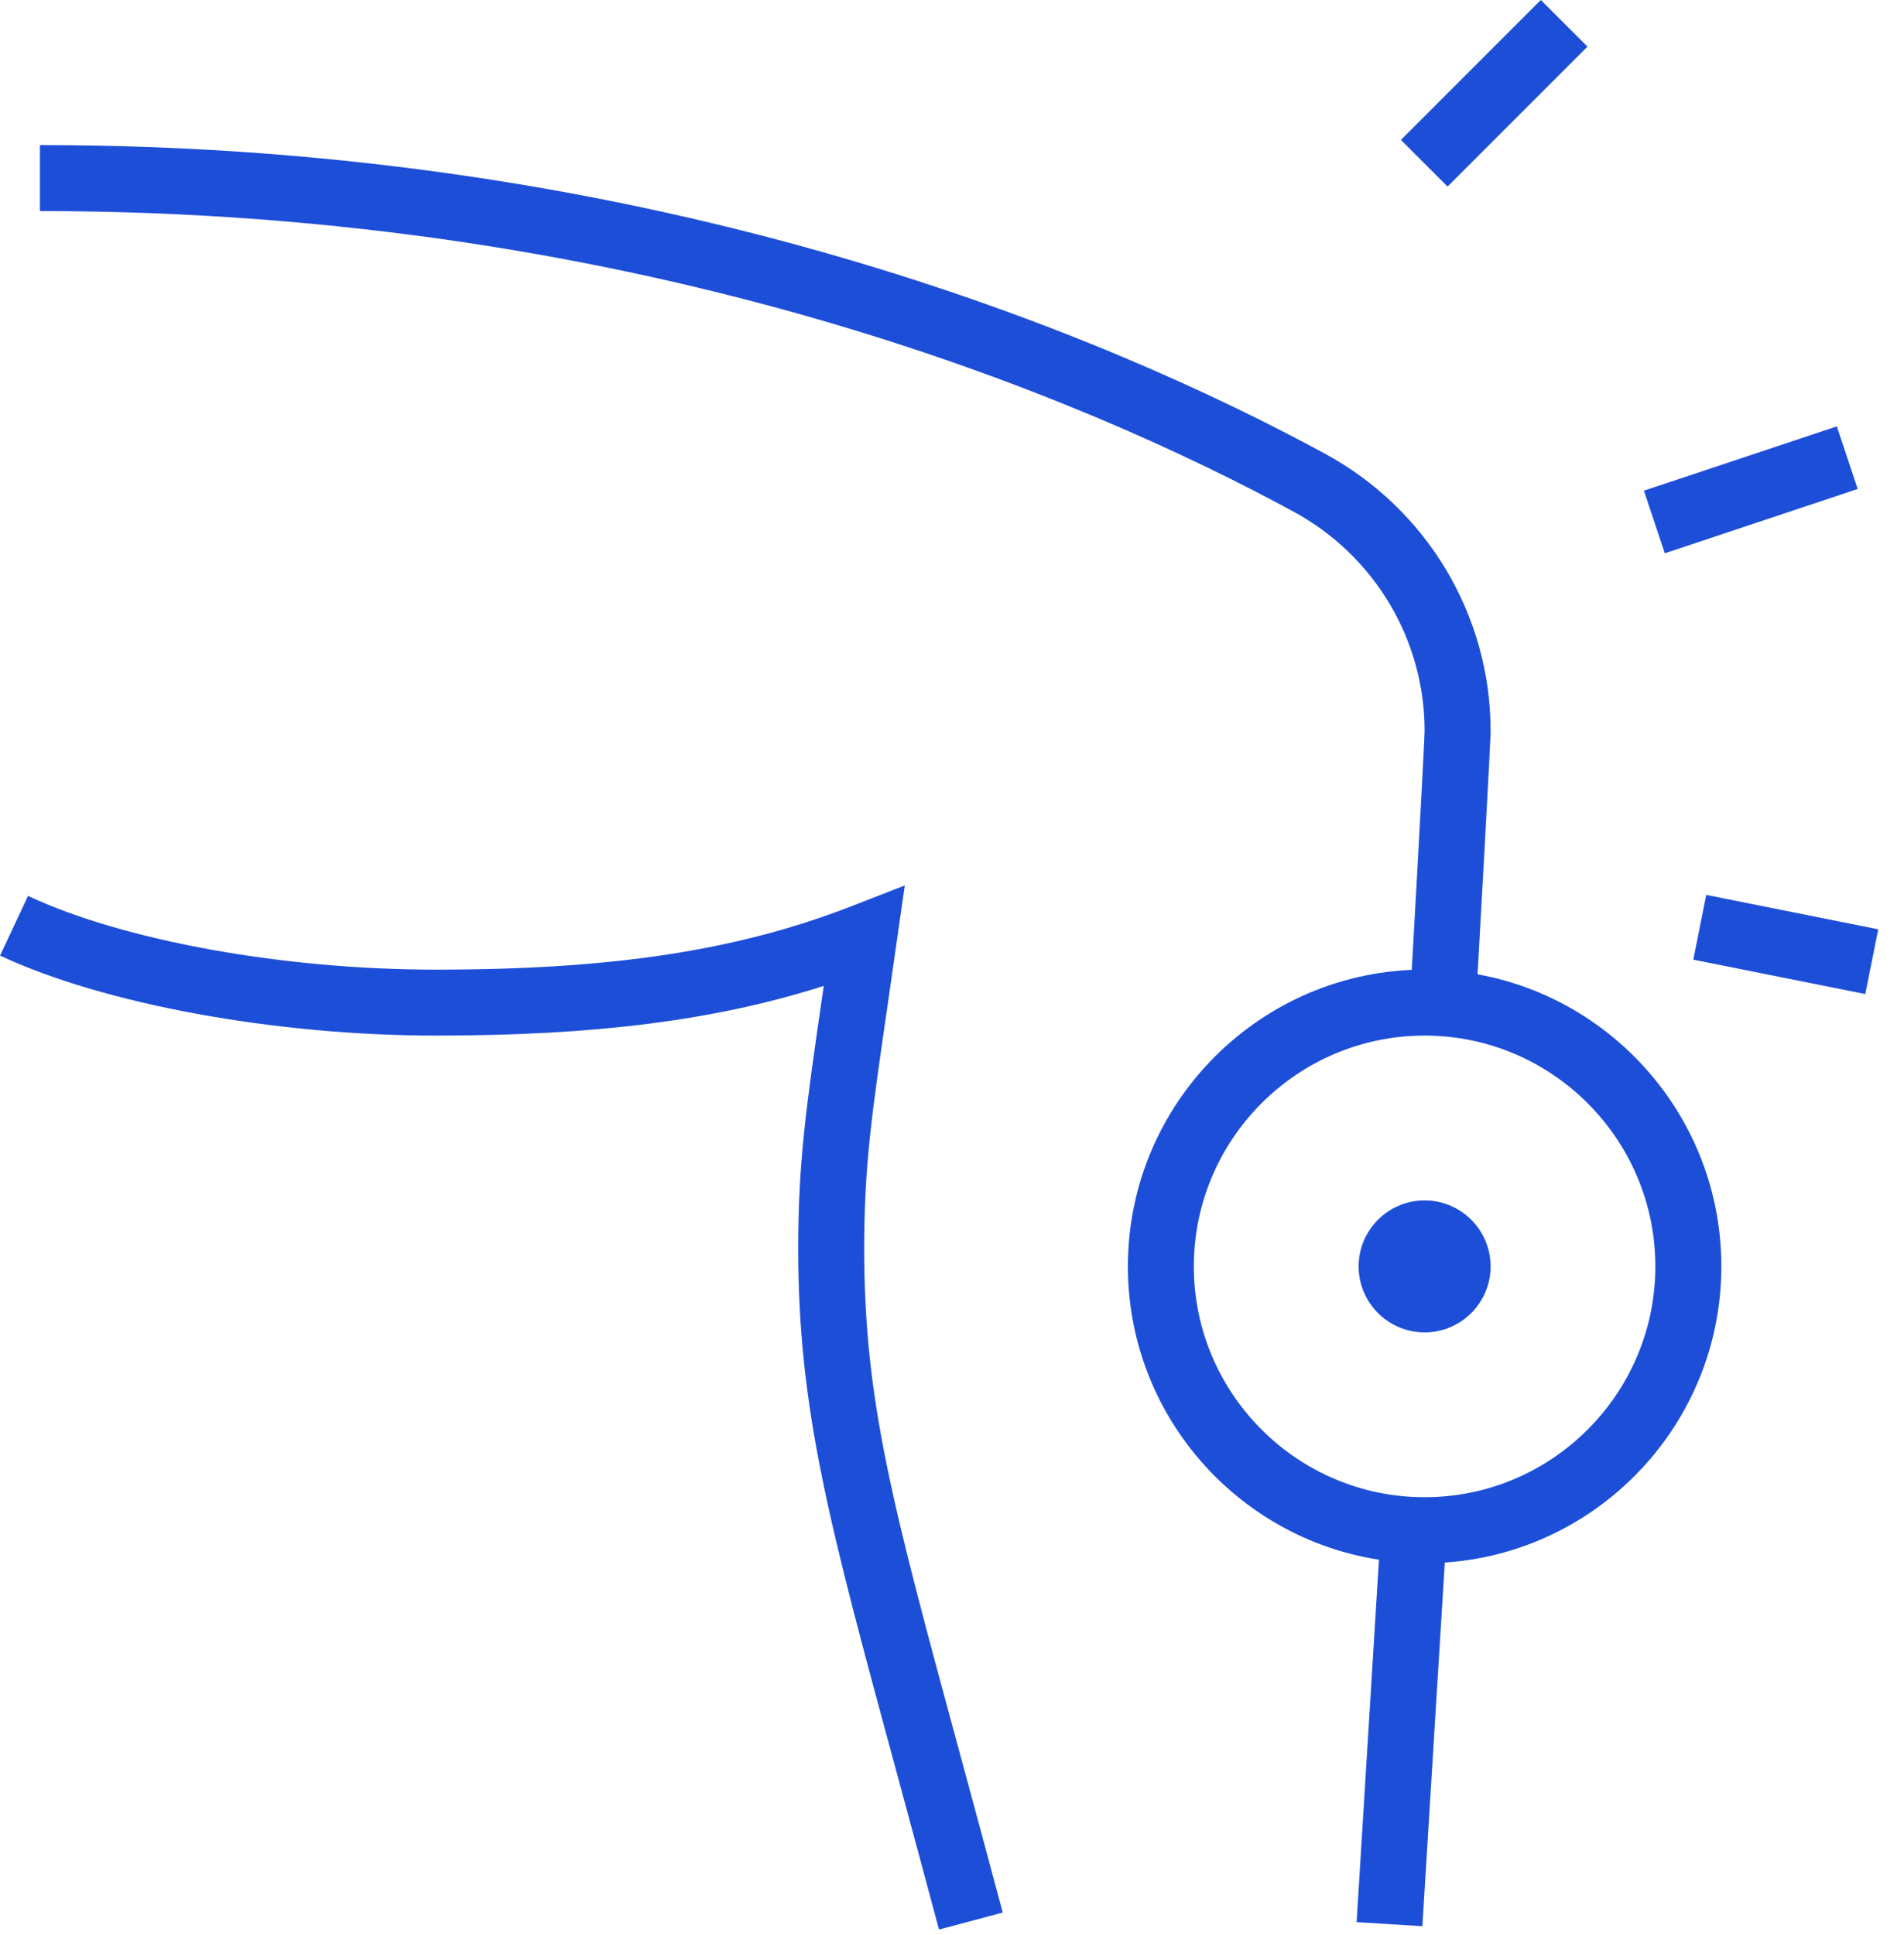
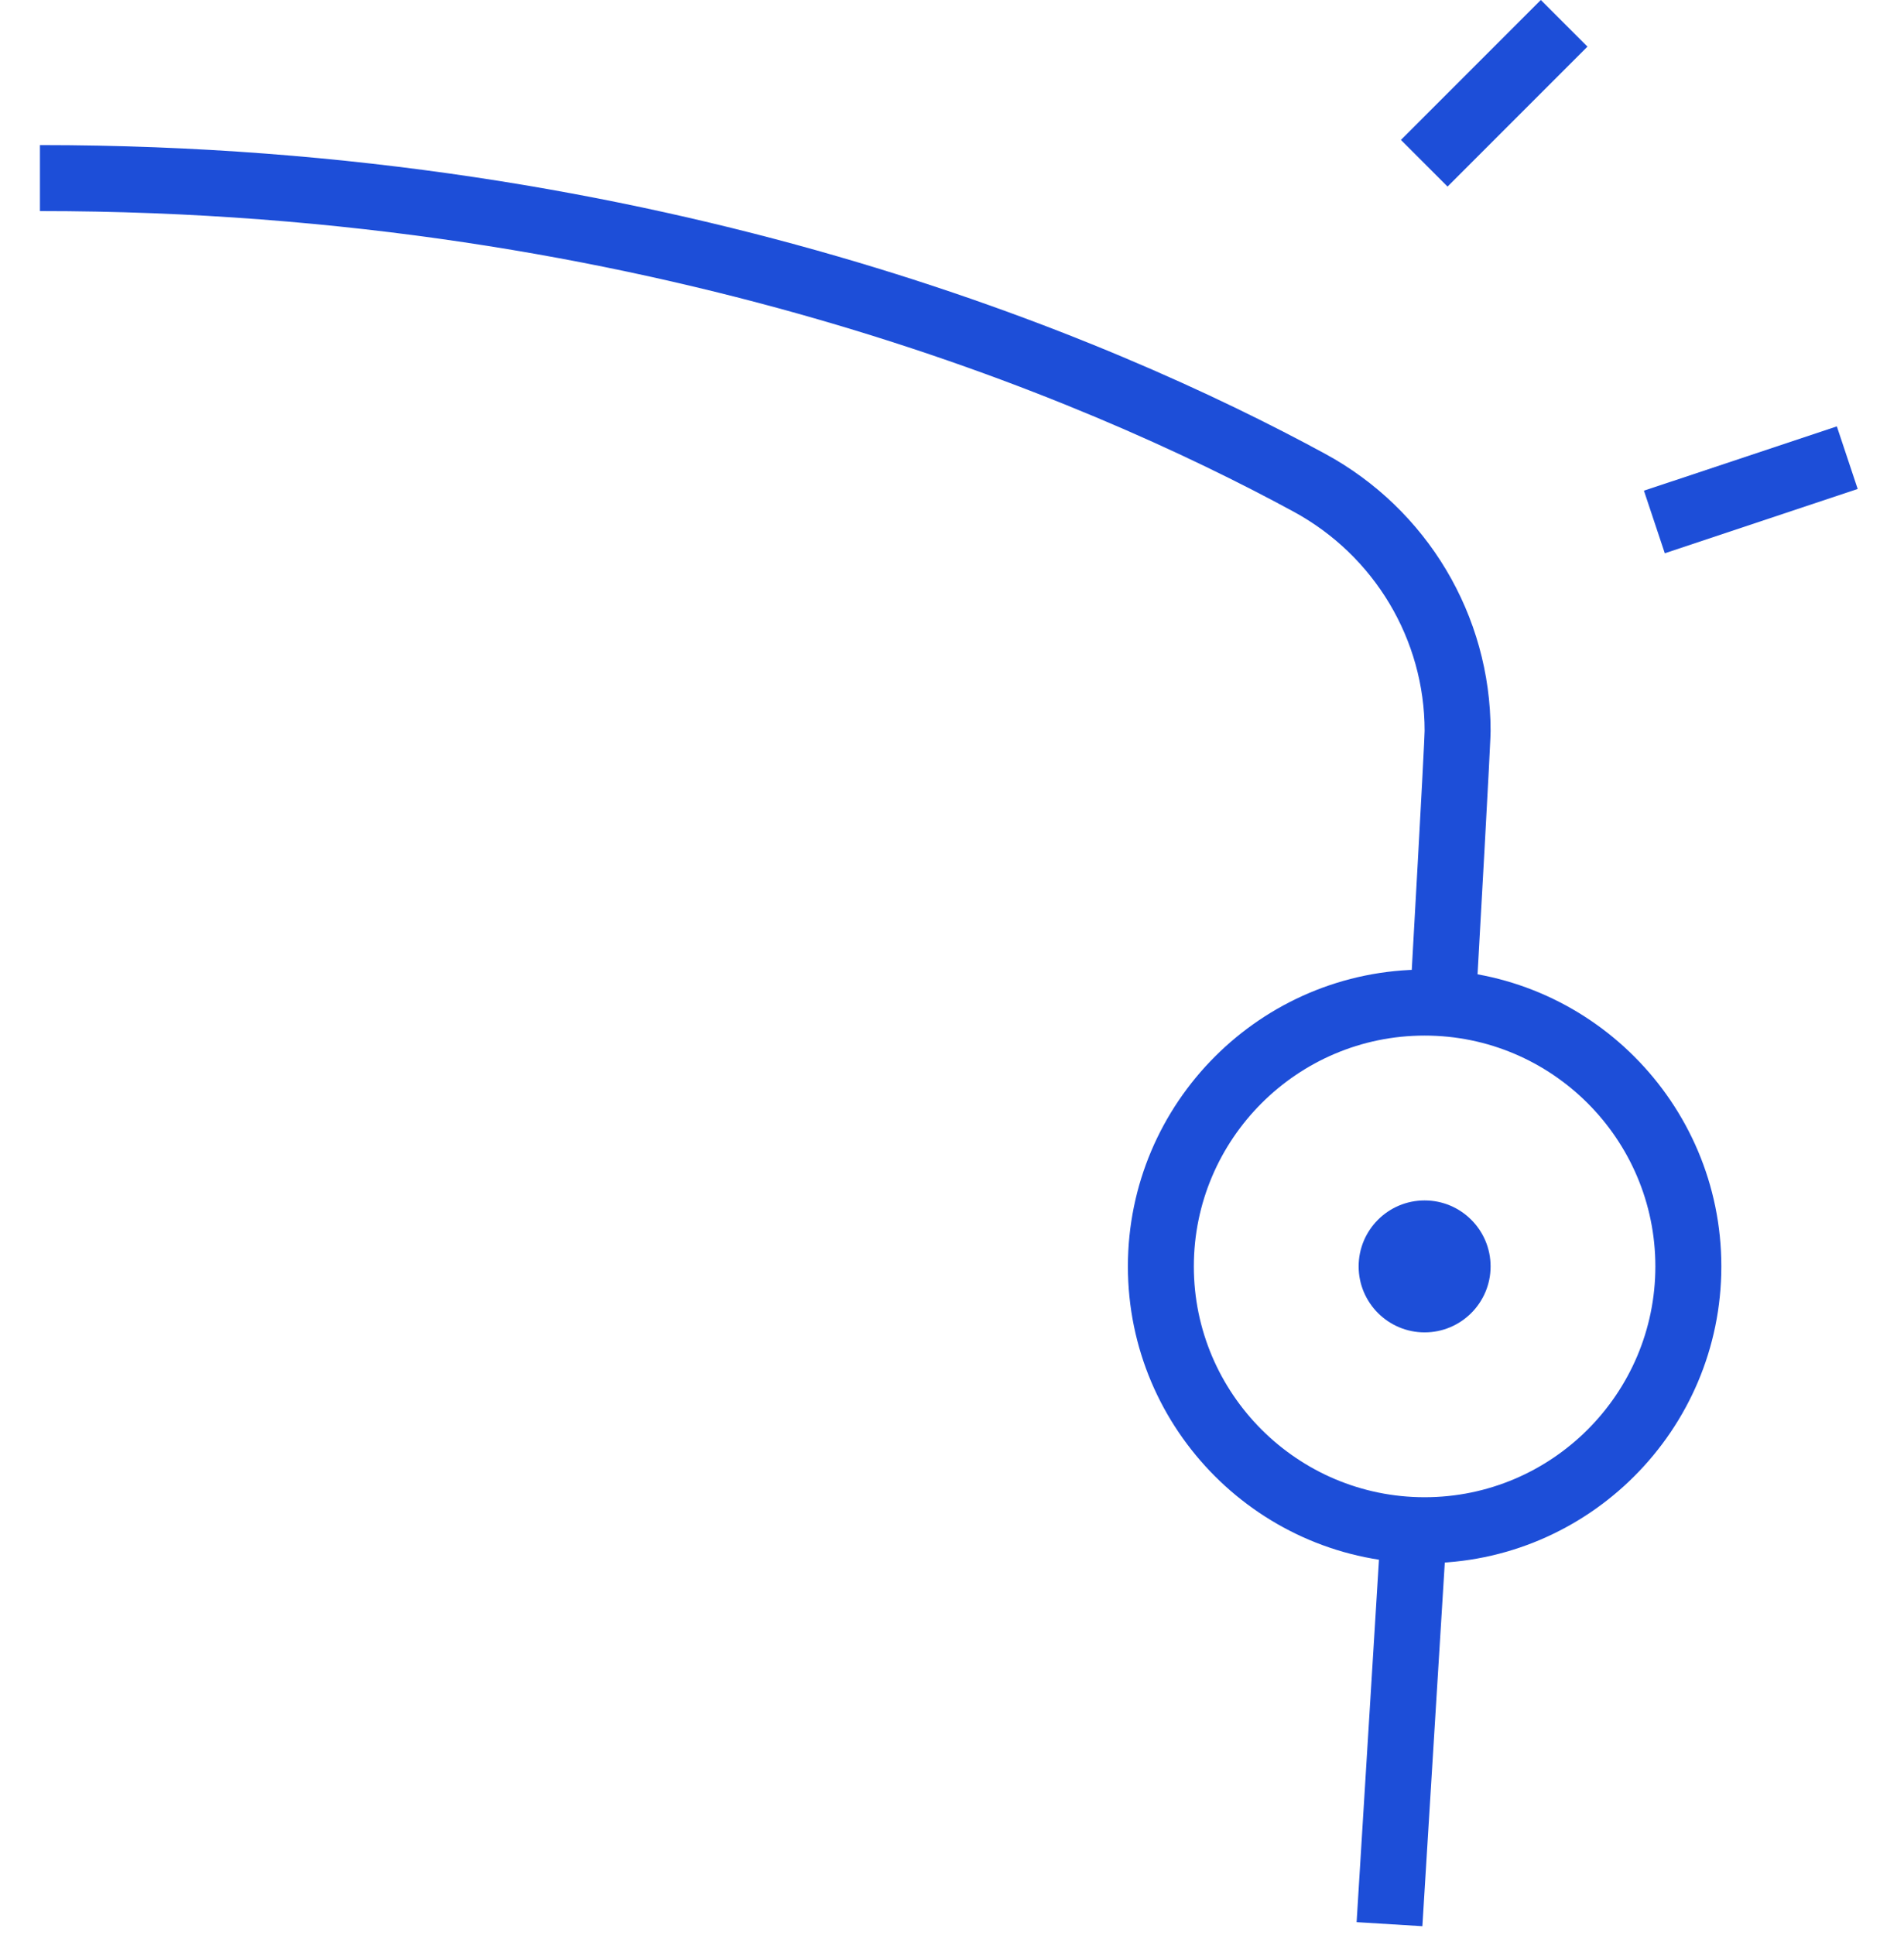
<svg xmlns="http://www.w3.org/2000/svg" width="63" height="64" viewBox="0 0 63 64" fill="none">
  <g clip-path="url(#clip0_2292_1004)">
    <path d="M47.138 44.074C45.935 44.074 44.955 43.096 44.955 41.892C44.955 40.687 45.933 39.709 47.138 39.709C48.343 39.709 49.321 40.687 49.321 41.892C49.321 43.096 48.343 44.074 47.138 44.074Z" fill="#1D4ED8" />
    <path d="M47.138 51.71C41.724 51.71 37.32 47.306 37.32 41.892C37.32 36.477 41.724 32.073 47.138 32.073C52.552 32.073 56.956 36.477 56.956 41.892C56.956 47.306 52.552 51.71 47.138 51.71ZM47.138 34.256C42.929 34.256 39.502 37.682 39.502 41.892C39.502 46.101 42.929 49.527 47.138 49.527C51.347 49.527 54.773 46.101 54.773 41.892C54.773 37.682 51.347 34.256 47.138 34.256Z" fill="#1D4ED8" />
-     <path d="M31.071 63.83C30.558 61.91 30.093 60.197 29.673 58.647C27.436 50.403 26.412 46.641 26.412 41.304C26.412 38.415 26.68 36.582 27.211 32.926L27.256 32.613C23.667 33.757 19.703 34.256 14.413 34.256C9.124 34.256 3.429 33.217 0.002 31.61L0.928 29.636C4.089 31.117 9.38 32.075 14.413 32.075C20.281 32.075 24.404 31.444 28.2 29.967L29.938 29.289L29.371 33.239C28.838 36.902 28.595 38.574 28.595 41.304C28.595 46.348 29.528 49.782 31.779 58.073C32.201 59.628 32.666 61.343 33.179 63.265L31.071 63.828V63.83Z" fill="#1D4ED8" />
    <path d="M48.833 33.246L46.655 33.123L46.675 32.758C47.075 25.669 47.136 24.337 47.138 24.174C47.138 21.156 45.477 18.378 42.804 16.926C35.965 13.213 21.484 6.982 1.321 6.982V4.799C21.965 4.799 36.825 11.196 43.846 15.011C47.222 16.844 49.321 20.357 49.321 24.178C49.321 24.289 49.321 24.589 48.853 32.883L48.833 33.246Z" fill="#1D4ED8" />
    <path d="M45.692 50.548L44.888 63.583L47.064 63.717L47.868 50.682L45.692 50.548Z" fill="#1D4ED8" />
    <path d="M60.778 14.104L54.395 16.231L55.085 18.302L61.468 16.175L60.778 14.104Z" fill="#1D4ED8" />
-     <path d="M56.457 29.603L56.029 31.744L61.719 32.882L62.147 30.741L56.457 29.603Z" fill="#1D4ED8" />
-     <path d="M50.983 -0.001L46.354 4.628L47.897 6.172L52.526 1.543L50.983 -0.001Z" fill="#1D4ED8" />
+     <path d="M50.983 -0.001L46.354 4.628L47.897 6.172L52.526 1.543L50.983 -0.001" fill="#1D4ED8" />
  </g>
  <defs>
    <clipPath id="clip0_2292_1004">
      <rect width="62.15" height="63.83" fill="white" />
    </clipPath>
  </defs>
</svg>